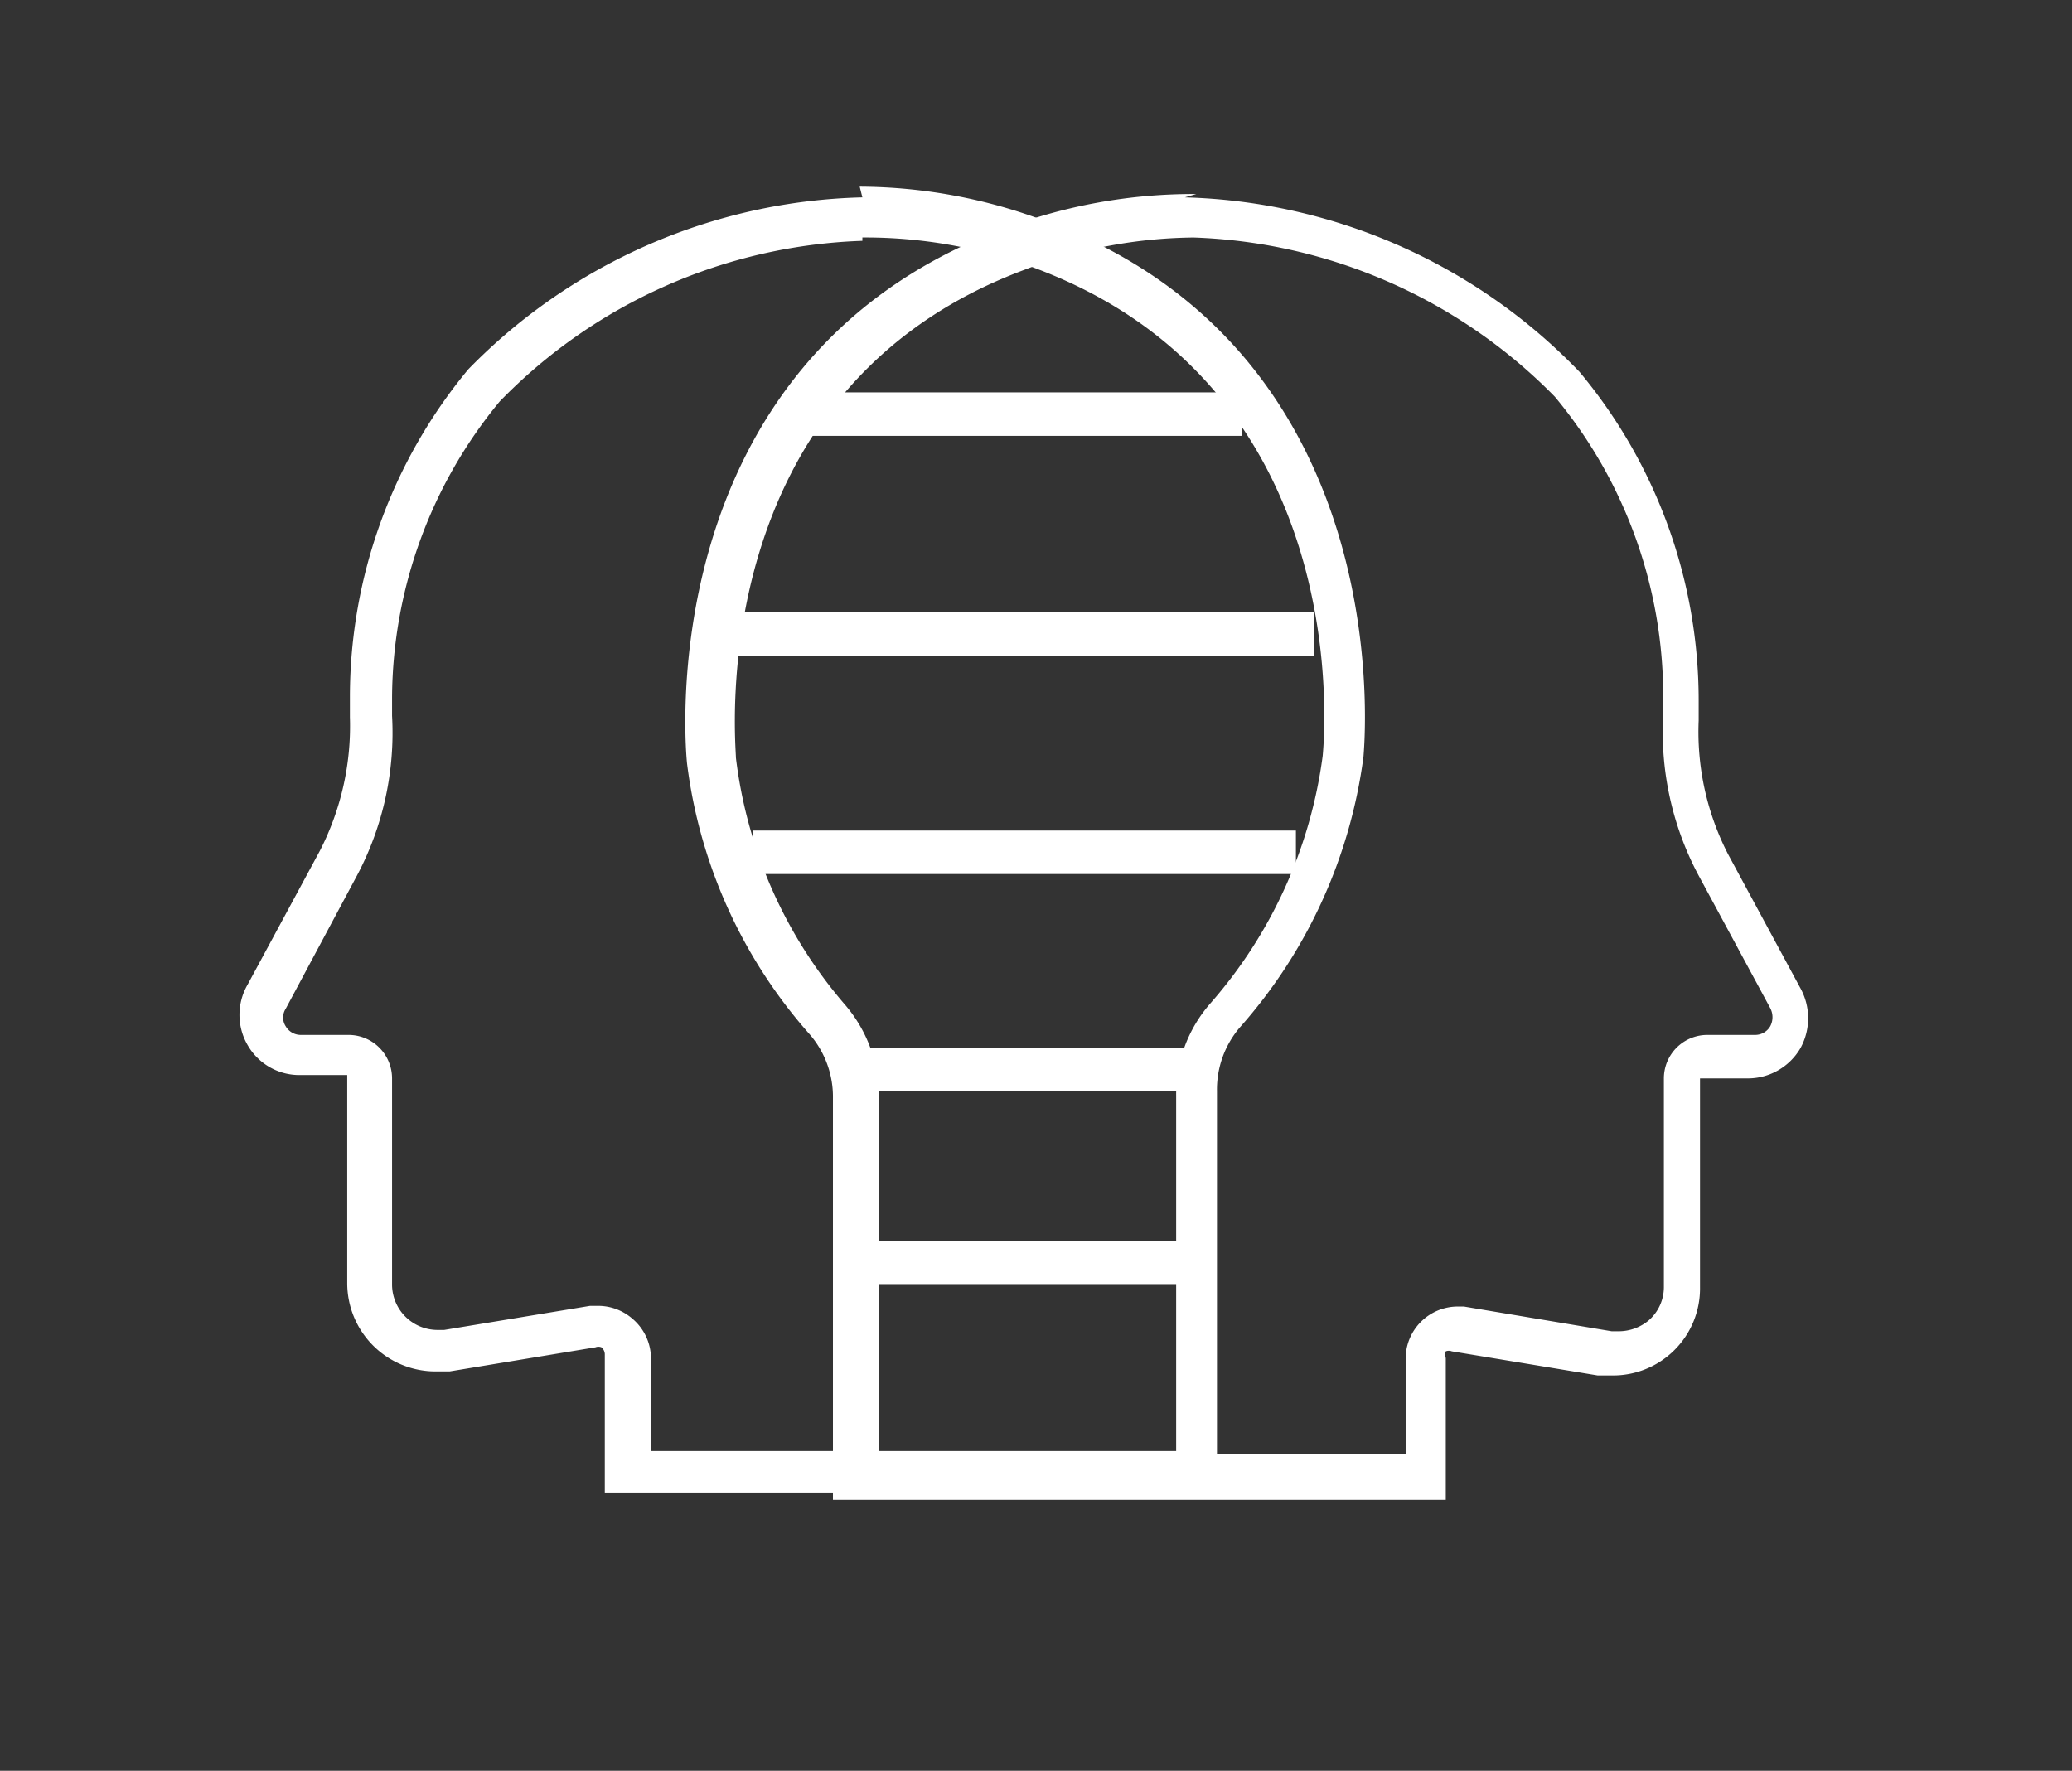
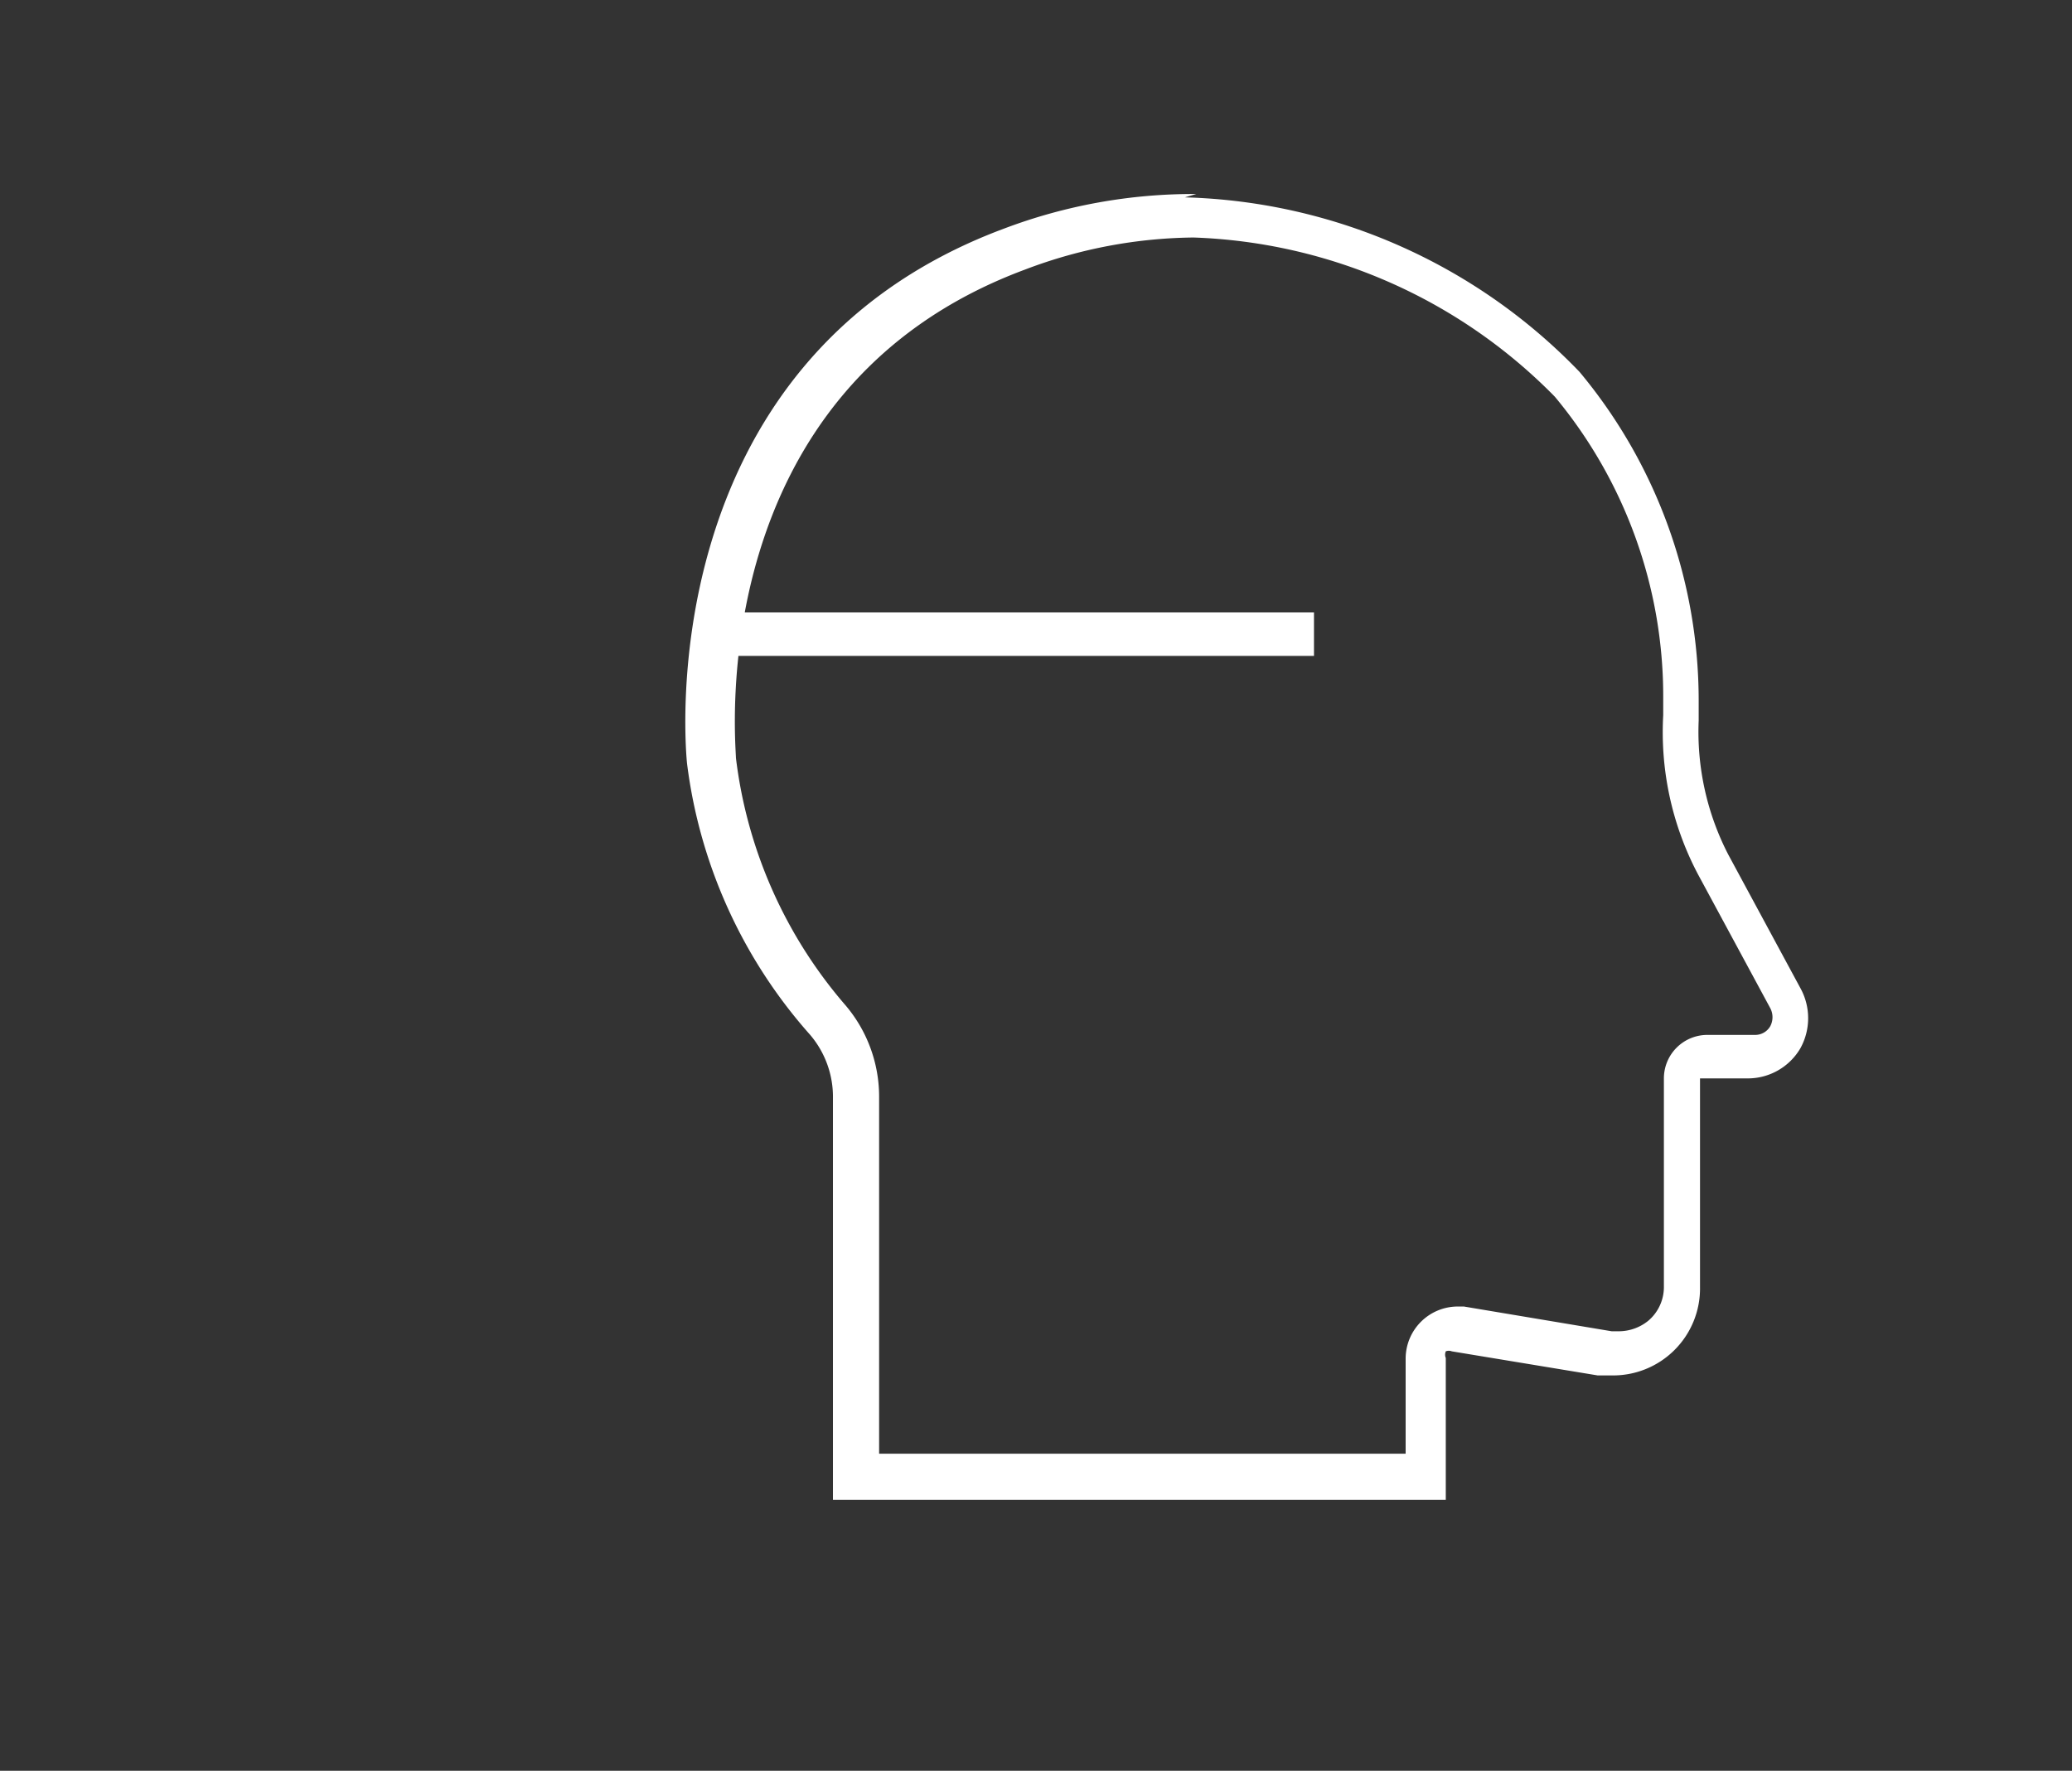
<svg xmlns="http://www.w3.org/2000/svg" id="Layer_1" data-name="Layer 1" viewBox="0 0 30.97 26.47">
  <rect x="0" y="0" width="30.97" height="26.47" fill="#333333" stroke="none" />
  <defs>
    <style>.cls-1{fill:#fff;}.cls-2{fill:none;stroke:#fff;stroke-linejoin:round;stroke-width:0.65px;}</style>
  </defs>
-   <path class="cls-1" d="M12.89,3.55h0A7.25,7.25,0,0,1,15.45,4c4.85,1.8,4.34,7.08,4.32,7.3A7,7,0,0,1,18.09,15a2.06,2.06,0,0,0-.51,1.38v5.31H9.73V20.3a.78.78,0,0,0-.28-.59.78.78,0,0,0-.51-.19H8.82l-2.18.36H6.53a.68.68,0,0,1-.67-.67V16.12a.65.65,0,0,0-.65-.65H4.5a.26.26,0,0,1-.23-.13.24.24,0,0,1,0-.26l1.07-2a4.55,4.55,0,0,0,.52-2.38v-.28A7,7,0,0,1,7.47,6a7.93,7.93,0,0,1,5.42-2.4m0-.65A8.51,8.51,0,0,0,7,5.52a7.67,7.67,0,0,0-1.77,4.89c0,.11,0,.21,0,.31a4.08,4.08,0,0,1-.45,2l-1.08,2a.9.9,0,0,0,0,.9.89.89,0,0,0,.78.45h.71v3.11a1.32,1.32,0,0,0,1.32,1.32l.21,0,2.18-.36h0a.12.12,0,0,1,.09,0,.14.14,0,0,1,.05.1v2.07h9.15v-6a1.43,1.43,0,0,1,.34-.95,7.59,7.59,0,0,0,1.85-4.05h0c0-.06.62-6-4.74-8a7.94,7.94,0,0,0-2.79-.52Z" />
  <path class="cls-1" d="M17.83,3.55a7.94,7.94,0,0,1,5.41,2.38,7,7,0,0,1,1.62,4.48v.28a4.55,4.55,0,0,0,.52,2.38l1.08,2a.29.29,0,0,1,0,.27.26.26,0,0,1-.23.13h-.71a.65.65,0,0,0-.65.65v3.11a.66.66,0,0,1-.23.51.7.7,0,0,1-.44.16h-.11l-2.21-.37h-.09a.78.78,0,0,0-.78.78v1.42H13.14V16.41a2.11,2.11,0,0,0-.5-1.38A6.92,6.92,0,0,1,11,11.33c0-.22-.52-5.5,4.32-7.3a7.25,7.25,0,0,1,2.56-.48m0-.65A8,8,0,0,0,15,3.42c-5.36,2-4.74,7.92-4.73,8h0a7.5,7.5,0,0,0,1.84,4.05,1.43,1.43,0,0,1,.34.95v6h9.16V20.3a.13.13,0,0,1,0-.1.12.12,0,0,1,.09,0h0l2.18.36.21,0a1.3,1.3,0,0,0,1.32-1.32V16.12h.71a.91.91,0,0,0,.79-.45.93.93,0,0,0,0-.9l-1.08-2a4,4,0,0,1-.44-2v-.31a7.67,7.67,0,0,0-1.78-4.9,8.5,8.5,0,0,0-5.9-2.61Z" />
-   <line class="cls-2" x1="11.25" y1="12.74" x2="19.37" y2="12.74" />
-   <line class="cls-2" x1="12.96" y1="15.99" x2="17.85" y2="15.99" />
-   <line class="cls-2" x1="12.96" y1="18.87" x2="17.85" y2="18.87" />
  <line class="cls-2" x1="10.98" y1="9.48" x2="19.64" y2="9.48" />
-   <line class="cls-2" x1="11.96" y1="6.19" x2="18.56" y2="6.19" />
</svg>